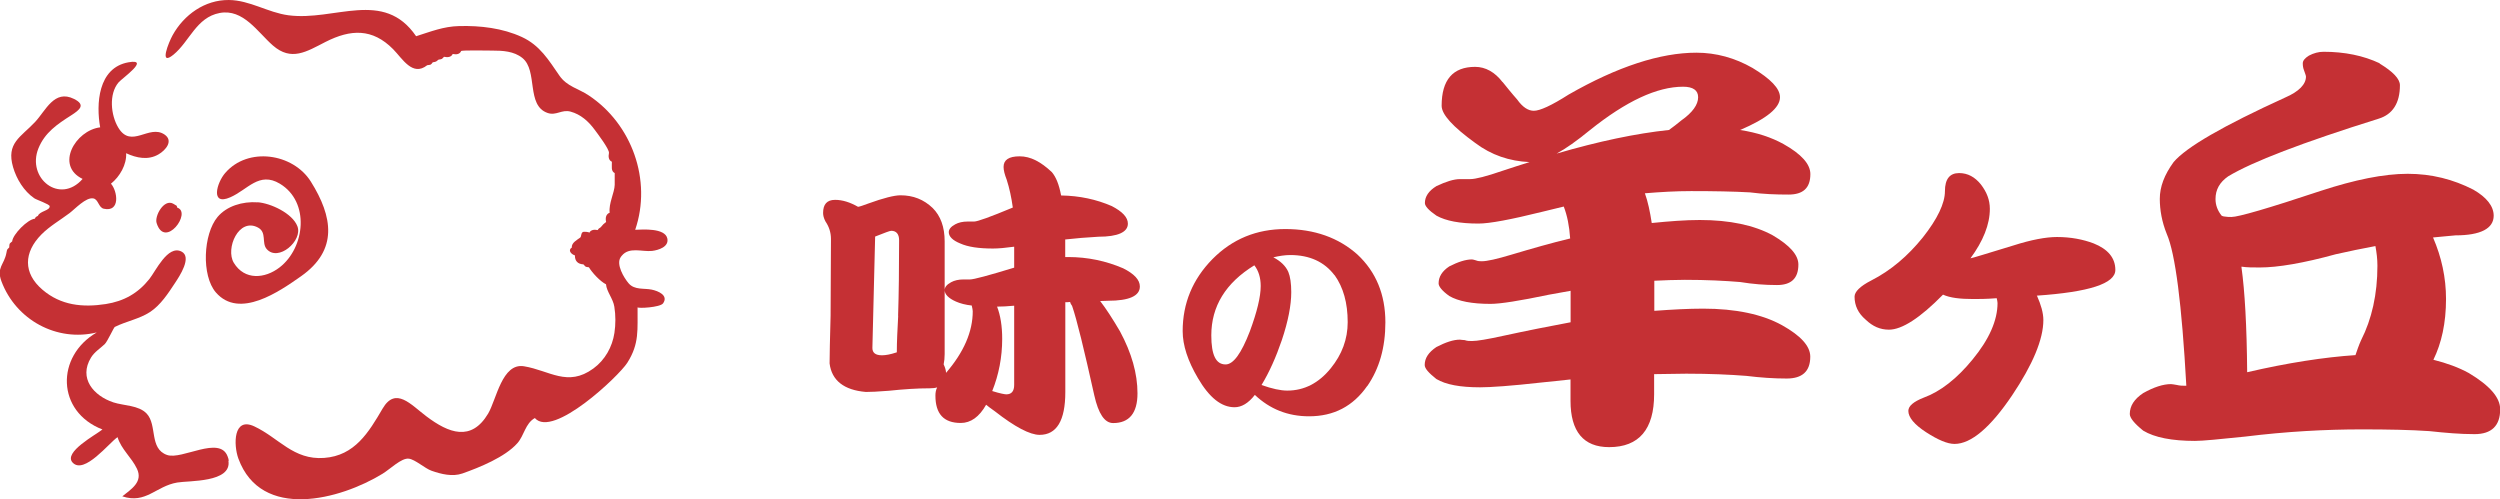
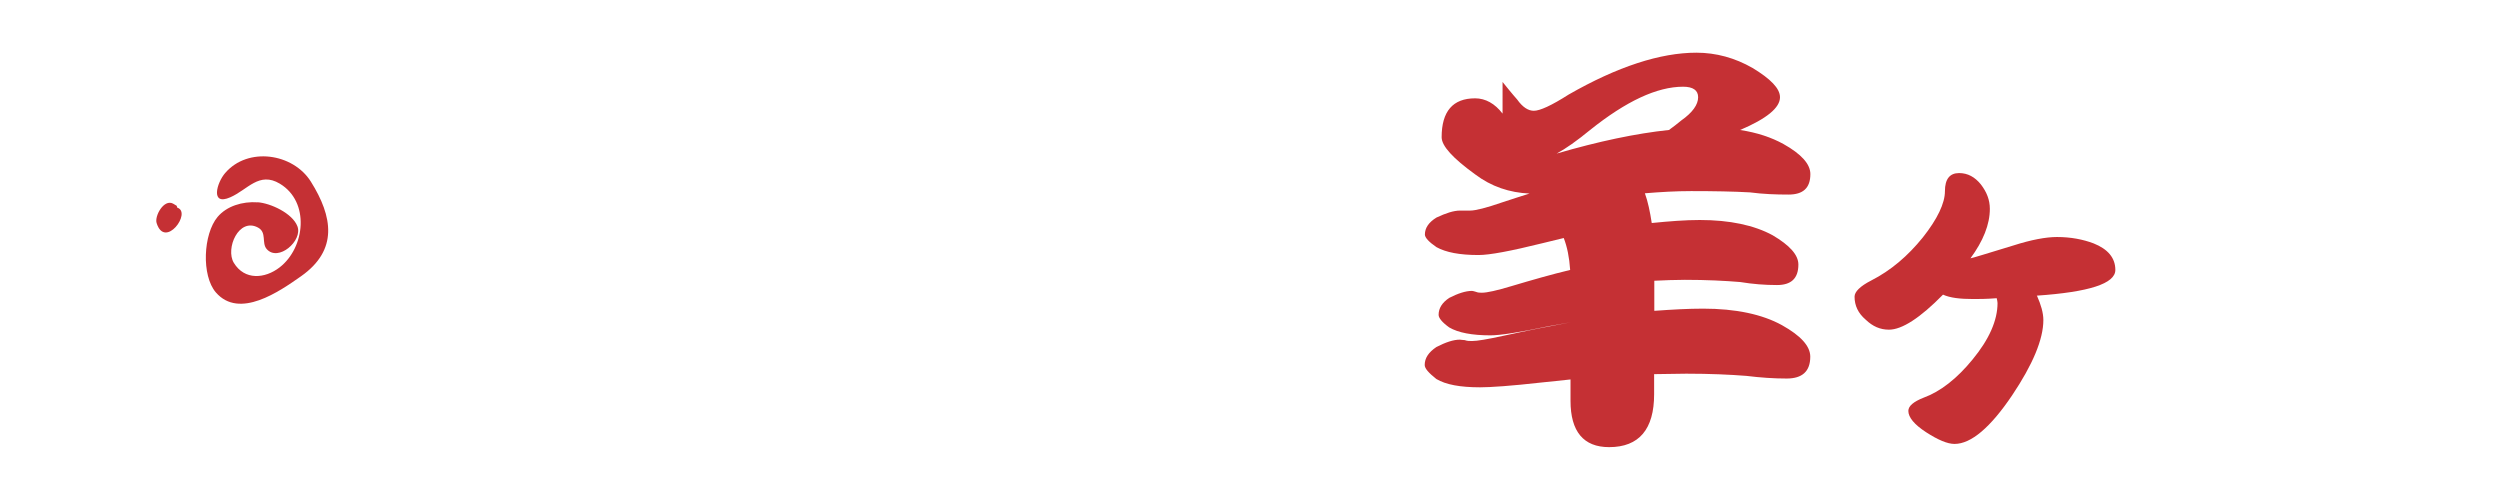
<svg xmlns="http://www.w3.org/2000/svg" id="_レイヤー_2" data-name="レイヤー 2" viewBox="0 0 273.3 54.56">
  <defs>
    <style>      .cls-1, .cls-2 {        fill: #c53034;      }      .cls-2 {        fill-rule: evenodd;      }    </style>
  </defs>
  <g id="_レイヤー_1-2" data-name="レイヤー 1">
    <g>
      <g>
-         <path class="cls-2" d="m67.97,27.96c.82-1.01,2.22-.41,3.31-.53.69-.08,1.88-.44,1.67-1.37-.27-1.16-2.7-.97-3.51-.94,1.85-5.42-.37-11.57-5.08-14.69-1.15-.77-2.37-.96-3.21-2.17-1.18-1.71-2.13-3.3-4.09-4.21-2.12-.98-4.55-1.26-6.87-1.2-1.72.04-3.08.6-4.7,1.11-3.55-5.19-8.89-1.62-13.96-2.29C29.28,1.37,27.31.02,25.01,0c-2.62-.02-4.9,1.61-6.14,3.85-.41.74-1.54,3.46.09,2.13,1.77-1.45,2.49-4.07,5.05-4.56,2.58-.49,4.15,2.09,5.82,3.55,2.02,1.76,3.67.68,5.76-.39,2.76-1.4,5.12-1.49,7.38.79,1.02,1.03,2.13,3.04,3.73,1.76.43-.07.37,0,.61-.32.44-.06.37-.1.63-.29.46-.07.34-.06.6-.31.42.09.8.03.95-.31.42.09.78.02.92-.32.05-.11,3.06-.05,3.4-.05,1.14,0,2.37.06,3.3.81,1.72,1.39.38,5.2,2.76,6.01.93.32,1.54-.41,2.5-.15,1.11.3,1.96,1.06,2.63,1.97.26.35,1.65,2.17,1.57,2.56-.09.42-.02.8.32.95.02.5-.13,1.02.31,1.24.01.42.01.87,0,1.29-.02.84-.68,2.05-.55,3.04-.41.16-.49.57-.39,1.01-.26.2-.38.32-.58.57-.17.17-.18.05-.34.32-.41-.09-.77-.01-.93.31.06-.12-.59-.14-.66-.11-.26.1-.17.51-.33.63-.3.22-.98.58-.9,1.07-.47.3-.09.74.33.87-.01.62.32.95.93.98.26.25.13.27.6.32.36.6,1.23,1.54,1.87,1.86.06.79.78,1.58.91,2.45.15.93.15,1.93.01,2.86-.23,1.54-1.04,2.98-2.31,3.9-2.81,2.05-4.78.21-7.58-.25-2.4-.39-3,3.62-3.92,5.18-1.84,3.08-4.3,2.14-6.75.29-1.69-1.27-3.35-3.28-4.78-.85-1.52,2.6-3.05,5.16-6.4,5.4-3.36.24-4.93-2.18-7.63-3.45-2.31-1.08-2.28,2.04-1.74,3.52,2.5,6.81,11.14,4.49,15.76,1.66.81-.49,2.07-1.75,2.87-1.65.7.09,1.75,1.06,2.48,1.32,1.05.37,2.29.68,3.38.3,1.87-.66,4.66-1.79,6-3.3.77-.86.86-2.16,1.92-2.76,1.97,2.26,9.19-4.6,10.1-6.03,1.36-2.13,1.1-3.66,1.13-6.08,0,.15,2.48.02,2.79-.43.61-.87-.52-1.35-1.25-1.5-.84-.17-1.87.06-2.51-.68-.53-.62-1.4-2.08-.88-2.86.03-.05.07-.1.1-.14Z" />
-         <path class="cls-2" d="m25.01,50.36c-.02-.15-.06-.3-.13-.47-.86-2.31-4.99.41-6.61-.15-1.99-.69-1.05-3.27-2.24-4.53-.87-.92-2.5-.85-3.63-1.22-2.17-.72-3.83-2.64-2.45-4.9.38-.62.98-.98,1.5-1.47.3-.29.99-1.83,1.1-1.88,1.24-.62,2.69-.87,3.85-1.63,1.17-.77,1.99-2.05,2.75-3.2.44-.67,1.9-2.83.67-3.42-1.49-.72-2.79,2.13-3.49,3.01-1.25,1.57-2.79,2.43-4.77,2.74-2.53.39-4.91.15-6.92-1.57-2.13-1.82-2.05-4.08-.11-6.04.89-.9,2.06-1.57,3.07-2.33.6-.45,1.79-1.76,2.6-1.61.56.1.57,1.01,1.15,1.13,1.83.4,1.5-1.93.78-2.74.97-.77,1.73-2.1,1.66-3.33,1.14.53,2.41.79,3.55.12.79-.46,1.64-1.48.65-2.16-1.7-1.16-3.64,1.61-5.06-.76-.82-1.36-1.05-3.67.03-4.94.39-.46,3.52-2.63,1.09-2.2-3.36.59-3.55,4.6-3.1,7.11-2.72.34-4.94,4.19-1.92,5.64-2.48,2.84-6.14-.08-4.83-3.34.7-1.73,2.07-2.65,3.58-3.61.95-.61,1.62-1.15.3-1.8-2.15-1.06-3.07,1.27-4.25,2.53-1.57,1.67-3.17,2.29-2.4,4.94.38,1.3,1.18,2.61,2.31,3.39.26.18,1.68.65,1.69.87.04.49-1.09.53-1.28,1.05-.24.18-.18,0-.34.32-.78.06-2.41,1.7-2.48,2.48-.29.27-.3.14-.32.66-.26.27-.22.15-.31.6-.24,1.3-1.11,1.59-.54,3.11,1.58,4.21,6.05,6.65,10.42,5.58-4.51,2.61-4.41,8.67.62,10.61-.68.56-4.32,2.49-3.26,3.62,1.27,1.35,4.01-2.19,4.91-2.78.41,1.34,1.54,2.22,2.12,3.45.68,1.43-.59,2.21-1.6,3.02,2.58.86,3.66-1.11,6-1.51,1.24-.22,5.98.03,5.6-2.38Z" />
        <path class="cls-2" d="m28.17,22.12c-1.67-.12-3.38.41-4.38,1.59-1.58,1.88-1.78,6.42-.19,8.26,2.57,2.96,6.96-.12,9.31-1.77,4.08-2.87,3.47-6.52,1.07-10.35-1.95-3.1-6.88-3.83-9.37-.93-.91,1.05-1.65,3.62.56,2.65,1.91-.83,3.15-2.85,5.42-1.49,3.32,1.99,2.76,7-.02,9.15-1.6,1.24-3.83,1.44-5.01-.5-.94-1.55.54-4.99,2.65-3.85.98.53.37,1.68.94,2.34,1.25,1.45,3.98-.9,3.36-2.49-.55-1.42-2.93-2.52-4.35-2.62Z" />
        <path class="cls-2" d="m18.92,22.26c-1-.53-2.04,1.35-1.8,2.12.9,2.9,3.89-1.16,2.26-1.68-.09-.32-.05-.17-.31-.35-.05-.03-.1-.07-.16-.09Z" />
      </g>
      <g>
-         <path class="cls-1" d="m93.8,22.61c.22-.03.6-.17,1.12-.36,1.65-.6,2.85-.9,3.52-.9,1.39,0,2.55.46,3.52,1.39.86.86,1.31,2.06,1.31,3.65v12.31c0,.43-.04.8-.11,1.13.15.33.26.66.26.93,1.95-2.26,2.92-4.51,2.92-6.73,0-.13-.04-.33-.11-.63-.67-.07-1.27-.23-1.72-.43-.82-.36-1.24-.8-1.24-1.26,0-.3.22-.6.71-.86.37-.2.82-.3,1.35-.3h.71c.41,0,2.02-.43,4.83-1.29v-2.29c-.94.13-1.72.2-2.32.2-1.54,0-2.73-.17-3.59-.56-.82-.33-1.24-.76-1.24-1.23,0-.3.22-.6.71-.86.37-.2.82-.3,1.35-.3h.71c.37,0,1.76-.5,4.23-1.53-.15-1.1-.37-2.12-.67-3.05-.22-.56-.34-1.03-.34-1.39,0-.76.56-1.16,1.76-1.16s2.32.6,3.52,1.73c.45.53.79,1.36,1.01,2.55,2.02.03,3.86.43,5.54,1.16,1.16.6,1.76,1.23,1.76,1.92,0,.93-1.09,1.43-3.22,1.43-1.27.07-2.47.17-3.63.3v1.92h.3c2.17,0,4.16.43,6.03,1.23,1.2.6,1.83,1.26,1.83,1.99,0,1.03-1.16,1.56-3.48,1.56-.3,0-.6.03-.86.03.64.83,1.35,1.92,2.17,3.32,1.27,2.36,1.91,4.61,1.91,6.77s-.9,3.25-2.66,3.25c-.94,0-1.61-1.03-2.06-3.02-1.12-5.04-1.91-8.29-2.43-9.79-.11-.13-.19-.3-.22-.43-.19.03-.37.03-.52.03v9.82c0,3.12-.94,4.68-2.81,4.68-1.05,0-2.7-.86-4.91-2.59-.37-.27-.71-.5-.94-.7-.75,1.33-1.68,1.99-2.77,1.99-1.87,0-2.77-1-2.77-2.99,0-.3.04-.6.19-.9-.22.07-.49.1-.79.1-1.39,0-2.88.1-4.49.27-1.2.1-2.06.13-2.51.13-2.4-.2-3.74-1.26-3.97-3.12,0-.86.04-2.62.11-5.21,0-2.79.04-5.57.04-8.39,0-.73-.22-1.36-.6-1.92-.19-.36-.26-.66-.26-.93,0-.93.41-1.43,1.31-1.43.82,0,1.65.27,2.51.76Zm4.38,11.91c.08-2.46.11-5.21.11-8.26,0-.66-.3-1.03-.86-1.03-.15,0-.75.23-1.76.63l-.3,12.18c0,.53.34.8,1.05.8.41,0,.94-.1,1.54-.3,0,0,.04,0,.08-.03,0-1.16.07-2.49.15-3.98Zm11.38,2.52c0,1.99-.37,3.92-1.09,5.71.86.27,1.39.36,1.54.36.56,0,.86-.33.86-1.03v-8.66c-.75.07-1.35.1-1.87.1.37.96.56,2.12.56,3.52Z" />
-         <path class="cls-1" d="m149.46,42.2c-1.54,2.21-3.65,3.31-6.35,3.31-2.33,0-4.29-.79-5.93-2.34-.71.92-1.46,1.35-2.22,1.35-1.43,0-2.75-1.04-4-3.18-1.11-1.88-1.67-3.59-1.67-5.14,0-3.05,1.09-5.67,3.26-7.88,2.17-2.19,4.82-3.28,7.97-3.28s5.82.94,7.89,2.8c2.01,1.88,3.04,4.35,3.04,7.4,0,2.75-.66,5.06-1.98,6.97Zm-12.33-13.2c-3.15,1.93-4.71,4.5-4.71,7.66,0,2.14.5,3.18,1.56,3.18.85,0,1.72-1.2,2.65-3.61.79-2.14,1.19-3.79,1.19-4.96,0-.92-.24-1.68-.69-2.26Zm8.76,1.09c-1.11-1.47-2.73-2.21-4.84-2.21-.58,0-1.22.1-1.85.25.79.41,1.35.94,1.64,1.6.21.51.32,1.25.32,2.21,0,1.42-.34,3.18-1.03,5.24-.64,1.88-1.38,3.53-2.22,4.91,1.16.41,2.09.61,2.81.61,1.85,0,3.44-.81,4.76-2.44,1.22-1.5,1.85-3.18,1.85-5.04,0-2.11-.48-3.81-1.43-5.14Z" />
-         <path class="cls-1" d="m164.26,8.96c1.03,1.29,1.59,1.91,1.59,1.91.61.86,1.22,1.24,1.83,1.24.66,0,1.92-.57,3.8-1.77,5.34-3.06,10.03-4.58,13.97-4.58,2.16,0,4.22.57,6.14,1.67,1.97,1.19,3,2.24,3,3.2,0,1.15-1.45,2.34-4.36,3.58,1.88.29,3.42.81,4.73,1.53,1.97,1.1,2.95,2.2,2.95,3.29,0,1.53-.8,2.24-2.39,2.24-1.36,0-2.77-.05-4.22-.24-1.78-.1-3.94-.14-6.42-.14-1.69,0-3.37.1-5.06.24.33.91.56,2.01.75,3.25,1.88-.19,3.66-.33,5.25-.33,3.28,0,5.95.57,7.97,1.67,1.87,1.1,2.81,2.15,2.81,3.2,0,1.53-.8,2.24-2.34,2.24-1.31,0-2.62-.1-4.03-.33-1.69-.14-3.7-.24-6.05-.24-1.12,0-2.2.05-3.33.1v3.29c1.92-.14,3.7-.24,5.34-.24,3.56,0,6.47.62,8.62,1.81,2.06,1.15,3.09,2.29,3.09,3.44,0,1.62-.89,2.39-2.58,2.39-1.41,0-2.86-.1-4.41-.29-1.78-.14-3.98-.24-6.56-.24-1.17,0-2.34.05-3.52.05v2.2c0,3.82-1.64,5.78-4.92,5.78-2.81,0-4.22-1.72-4.22-5.06v-2.34c-1.03.1-2.11.24-3.14.33-3.37.38-5.62.53-6.75.53-2.16,0-3.75-.29-4.78-.91-.84-.67-1.27-1.15-1.27-1.53,0-.76.42-1.38,1.27-1.96,1.03-.53,1.87-.81,2.58-.81.09,0,.28.05.52.05.28.1.52.1.8.1.56,0,1.69-.19,3.42-.57,2.62-.57,5.06-1.05,7.36-1.48v-3.44c-.84.14-1.64.29-2.39.43-3.19.67-5.3,1-6.37,1-2.02,0-3.52-.29-4.5-.86-.8-.57-1.17-1.05-1.17-1.38,0-.72.38-1.34,1.17-1.86.94-.48,1.78-.76,2.48-.76.09,0,.23.05.42.1.23.1.47.1.66.1.56,0,1.64-.24,3.23-.72,2.25-.67,4.41-1.29,6.42-1.77-.09-1.38-.33-2.53-.7-3.49-.8.19-1.59.38-2.34.57-3.47.86-5.77,1.29-6.98,1.29-2.06,0-3.56-.29-4.59-.86-.84-.57-1.27-1.05-1.27-1.38,0-.72.42-1.34,1.27-1.86,1.03-.48,1.87-.76,2.58-.76h1.12c.56,0,1.73-.29,3.52-.91,1.03-.33,2.02-.67,2.95-.95-2.2-.1-4.17-.76-5.95-2.1-2.44-1.77-3.66-3.1-3.66-4.06,0-2.82,1.22-4.25,3.66-4.25,1.13,0,2.16.57,3,1.67Zm18.19,5.25c.42-.29.89-.67,1.36-1.05,1.22-.86,1.83-1.72,1.83-2.53,0-.76-.56-1.15-1.64-1.15-2.86,0-6.23,1.58-10.17,4.73-1.45,1.19-2.67,2.05-3.66,2.58,4.59-1.34,8.67-2.2,12.28-2.58Z" />
+         <path class="cls-1" d="m164.26,8.96c1.03,1.29,1.59,1.91,1.59,1.91.61.86,1.22,1.24,1.83,1.24.66,0,1.92-.57,3.8-1.77,5.34-3.06,10.03-4.58,13.97-4.58,2.16,0,4.22.57,6.14,1.67,1.97,1.19,3,2.24,3,3.2,0,1.15-1.45,2.34-4.36,3.58,1.88.29,3.42.81,4.73,1.53,1.97,1.1,2.95,2.2,2.95,3.29,0,1.53-.8,2.24-2.39,2.24-1.36,0-2.77-.05-4.22-.24-1.78-.1-3.94-.14-6.42-.14-1.69,0-3.37.1-5.06.24.33.91.56,2.01.75,3.25,1.88-.19,3.66-.33,5.25-.33,3.28,0,5.95.57,7.97,1.67,1.87,1.1,2.81,2.15,2.81,3.2,0,1.53-.8,2.24-2.34,2.24-1.31,0-2.62-.1-4.03-.33-1.69-.14-3.7-.24-6.05-.24-1.12,0-2.2.05-3.33.1v3.29c1.92-.14,3.7-.24,5.34-.24,3.56,0,6.47.62,8.62,1.81,2.06,1.15,3.09,2.29,3.09,3.44,0,1.62-.89,2.39-2.58,2.39-1.41,0-2.86-.1-4.41-.29-1.78-.14-3.98-.24-6.56-.24-1.17,0-2.34.05-3.52.05v2.2c0,3.82-1.64,5.78-4.92,5.78-2.81,0-4.22-1.72-4.22-5.06v-2.34c-1.03.1-2.11.24-3.14.33-3.37.38-5.62.53-6.75.53-2.16,0-3.75-.29-4.78-.91-.84-.67-1.27-1.15-1.27-1.53,0-.76.42-1.38,1.27-1.96,1.03-.53,1.87-.81,2.58-.81.09,0,.28.05.52.05.28.1.52.1.8.1.56,0,1.69-.19,3.42-.57,2.62-.57,5.06-1.05,7.36-1.48c-.84.14-1.64.29-2.39.43-3.19.67-5.3,1-6.37,1-2.02,0-3.52-.29-4.5-.86-.8-.57-1.17-1.05-1.17-1.38,0-.72.38-1.34,1.17-1.86.94-.48,1.78-.76,2.48-.76.09,0,.23.05.42.1.23.1.47.1.66.1.56,0,1.64-.24,3.23-.72,2.25-.67,4.41-1.29,6.42-1.77-.09-1.38-.33-2.53-.7-3.49-.8.19-1.59.38-2.34.57-3.47.86-5.77,1.29-6.98,1.29-2.06,0-3.56-.29-4.59-.86-.84-.57-1.27-1.05-1.27-1.38,0-.72.42-1.34,1.27-1.86,1.03-.48,1.87-.76,2.58-.76h1.12c.56,0,1.73-.29,3.52-.91,1.03-.33,2.02-.67,2.95-.95-2.2-.1-4.17-.76-5.95-2.1-2.44-1.77-3.66-3.1-3.66-4.06,0-2.82,1.22-4.25,3.66-4.25,1.13,0,2.16.57,3,1.67Zm18.19,5.25c.42-.29.89-.67,1.36-1.05,1.22-.86,1.83-1.72,1.83-2.53,0-.76-.56-1.15-1.64-1.15-2.86,0-6.23,1.58-10.17,4.73-1.45,1.19-2.67,2.05-3.66,2.58,4.59-1.34,8.67-2.2,12.28-2.58Z" />
        <path class="cls-1" d="m222.69,32.35c.43.97.69,1.85.69,2.64,0,2.11-1.17,4.88-3.41,8.22-2.37,3.52-4.49,5.32-6.3,5.32-.78,0-1.81-.44-3.11-1.28-1.29-.84-1.94-1.63-1.94-2.33,0-.53.56-1.01,1.68-1.45,1.81-.66,3.63-2.07,5.35-4.18,1.81-2.2,2.72-4.27,2.72-6.16,0-.13-.04-.31-.09-.53-1.12.09-1.99.09-2.55.09-1.47,0-2.55-.13-3.32-.48-2.5,2.55-4.49,3.83-5.91,3.83-.95,0-1.77-.35-2.55-1.1-.82-.7-1.21-1.54-1.21-2.51,0-.53.6-1.14,1.81-1.76,2.16-1.1,4.01-2.68,5.65-4.71,1.6-2.02,2.42-3.74,2.42-5.06s.52-1.98,1.55-1.98c.95,0,1.73.44,2.37,1.23.65.84.99,1.71.99,2.68,0,1.71-.73,3.52-2.12,5.41.26-.04,1.81-.53,4.71-1.41,1.94-.62,3.54-.92,4.75-.92,1.51,0,2.85.26,4.01.7,1.55.62,2.37,1.58,2.37,2.9,0,1.5-2.89,2.42-8.59,2.81Z" />
-         <path class="cls-1" d="m260.13,6.94c1.47.89,2.23,1.68,2.23,2.38,0,1.96-.8,3.18-2.31,3.65-8.37,2.62-13.84,4.72-16.47,6.31-.93.65-1.38,1.45-1.38,2.48,0,.65.22,1.26.67,1.82.09.05.22.09.31.09.27.05.53.05.76.05.76,0,4.01-.94,9.75-2.85,3.74-1.22,6.9-1.87,9.52-1.87s4.98.61,7.17,1.73c1.47.84,2.23,1.82,2.23,2.85,0,1.4-1.42,2.15-4.18,2.15-.85.09-1.65.14-2.45.23.93,2.15,1.42,4.39,1.42,6.73,0,2.62-.49,4.82-1.38,6.64,1.47.37,2.76.84,3.87,1.45,2.27,1.36,3.43,2.66,3.43,3.97,0,1.78-.93,2.71-2.8,2.71-1.56,0-3.2-.14-4.94-.33-2.05-.14-4.5-.19-7.39-.19-3.96,0-8.23.23-12.77.79-2.76.28-4.58.47-5.47.47-2.49,0-4.41-.37-5.65-1.12-.98-.79-1.47-1.4-1.47-1.82,0-.89.49-1.64,1.47-2.29,1.16-.65,2.18-.98,3.03-.98.13,0,.36.05.62.09.36.09.67.09.93.09h.13c-.49-8.88-1.2-14.45-2.14-16.6-.53-1.31-.76-2.62-.76-3.83,0-1.31.49-2.62,1.51-4.02,1.38-1.64,5.43-3.97,12.2-7.06,1.51-.65,2.27-1.45,2.27-2.29,0-.09-.09-.33-.22-.7-.09-.23-.13-.47-.13-.75s.22-.56.67-.84c.53-.28,1.07-.42,1.6-.42,2.31,0,4.36.42,6.14,1.26Zm-2.63,31.88c.18-.51.36-1.08.62-1.64,1.16-2.29,1.78-5,1.78-8.13,0-.75-.09-1.45-.22-2.15-1.47.28-2.89.56-4.32.89-3.56.98-6.36,1.45-8.32,1.45-.76,0-1.42,0-2-.09v.09c.36,2.57.58,6.4.62,11.45,4.45-1.03,8.41-1.64,11.84-1.87Z" />
      </g>
    </g>
  </g>
</svg>